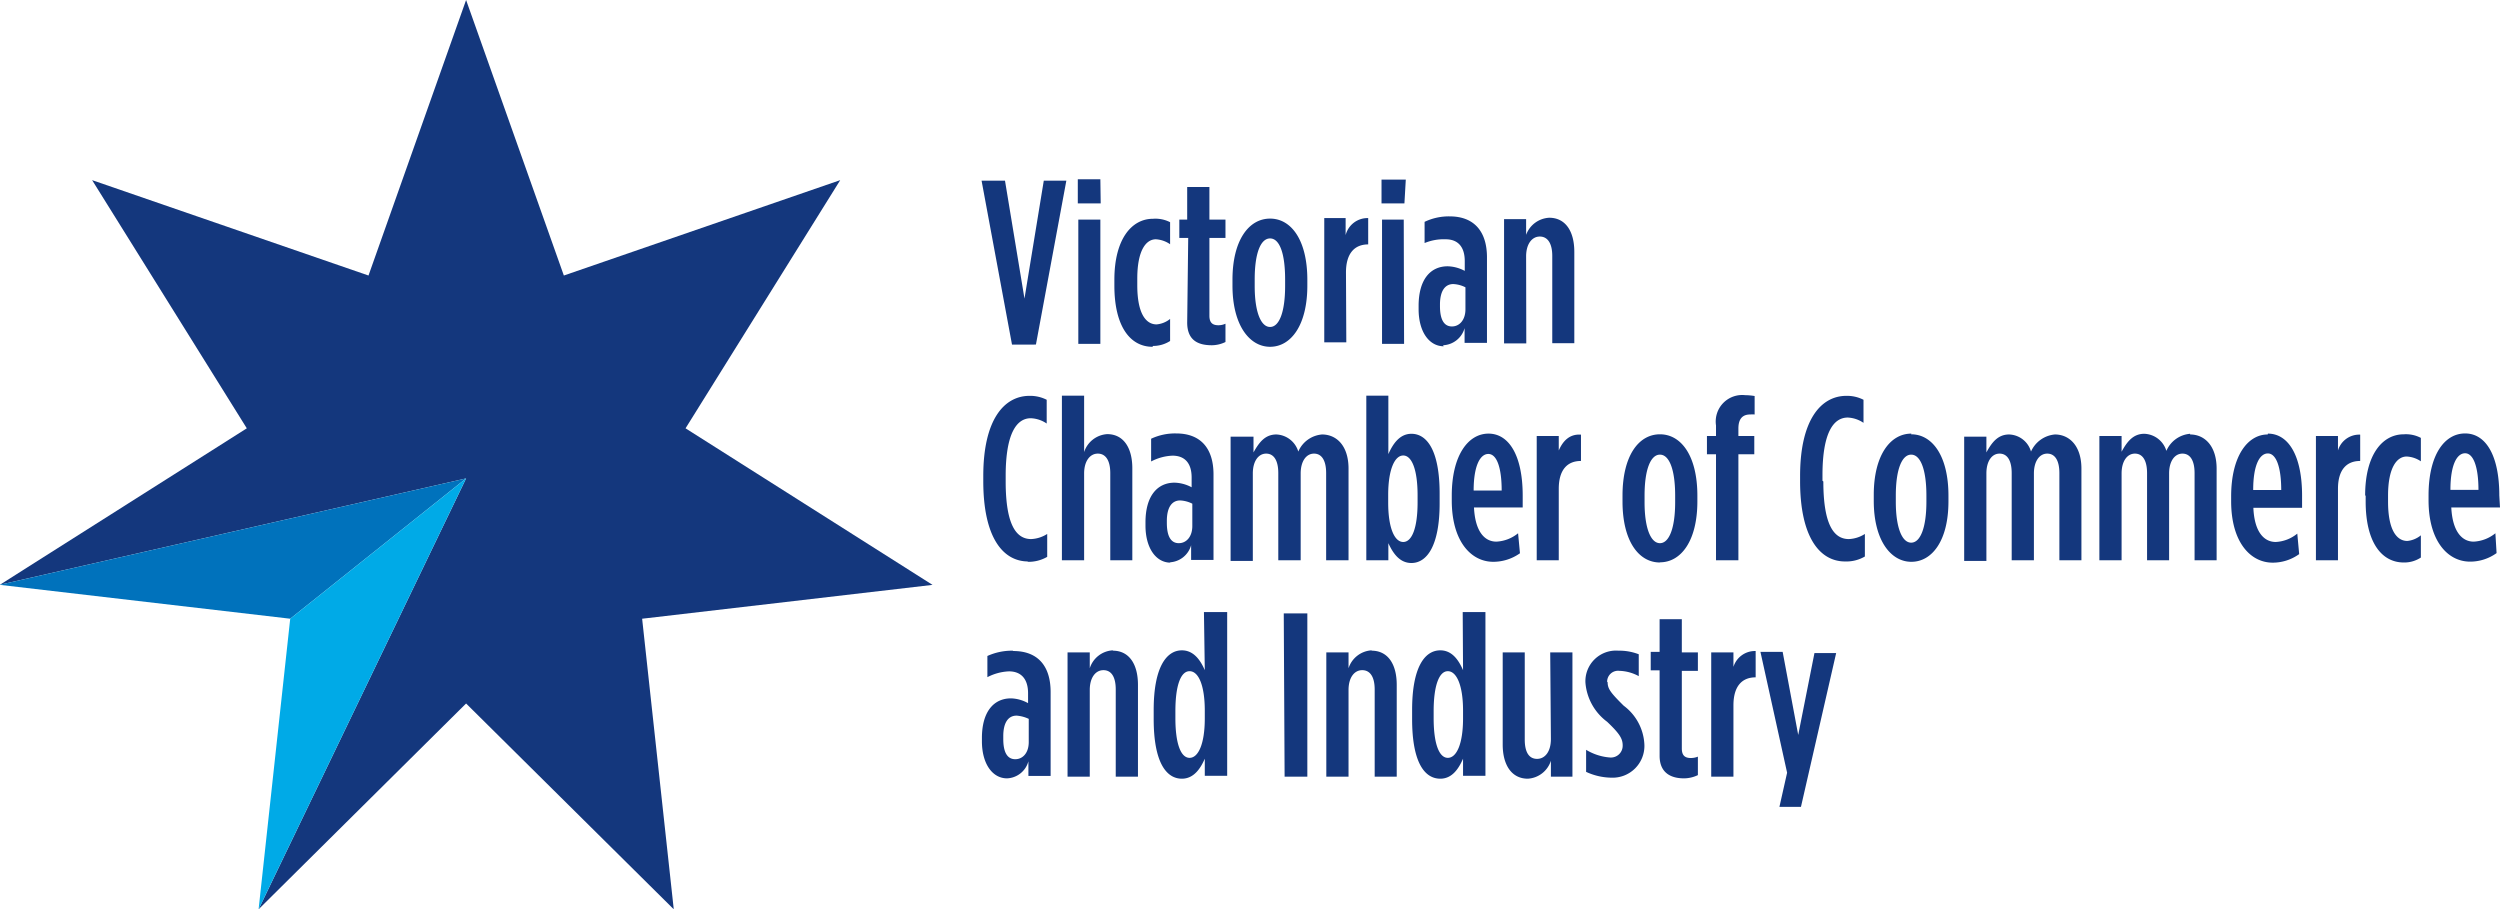
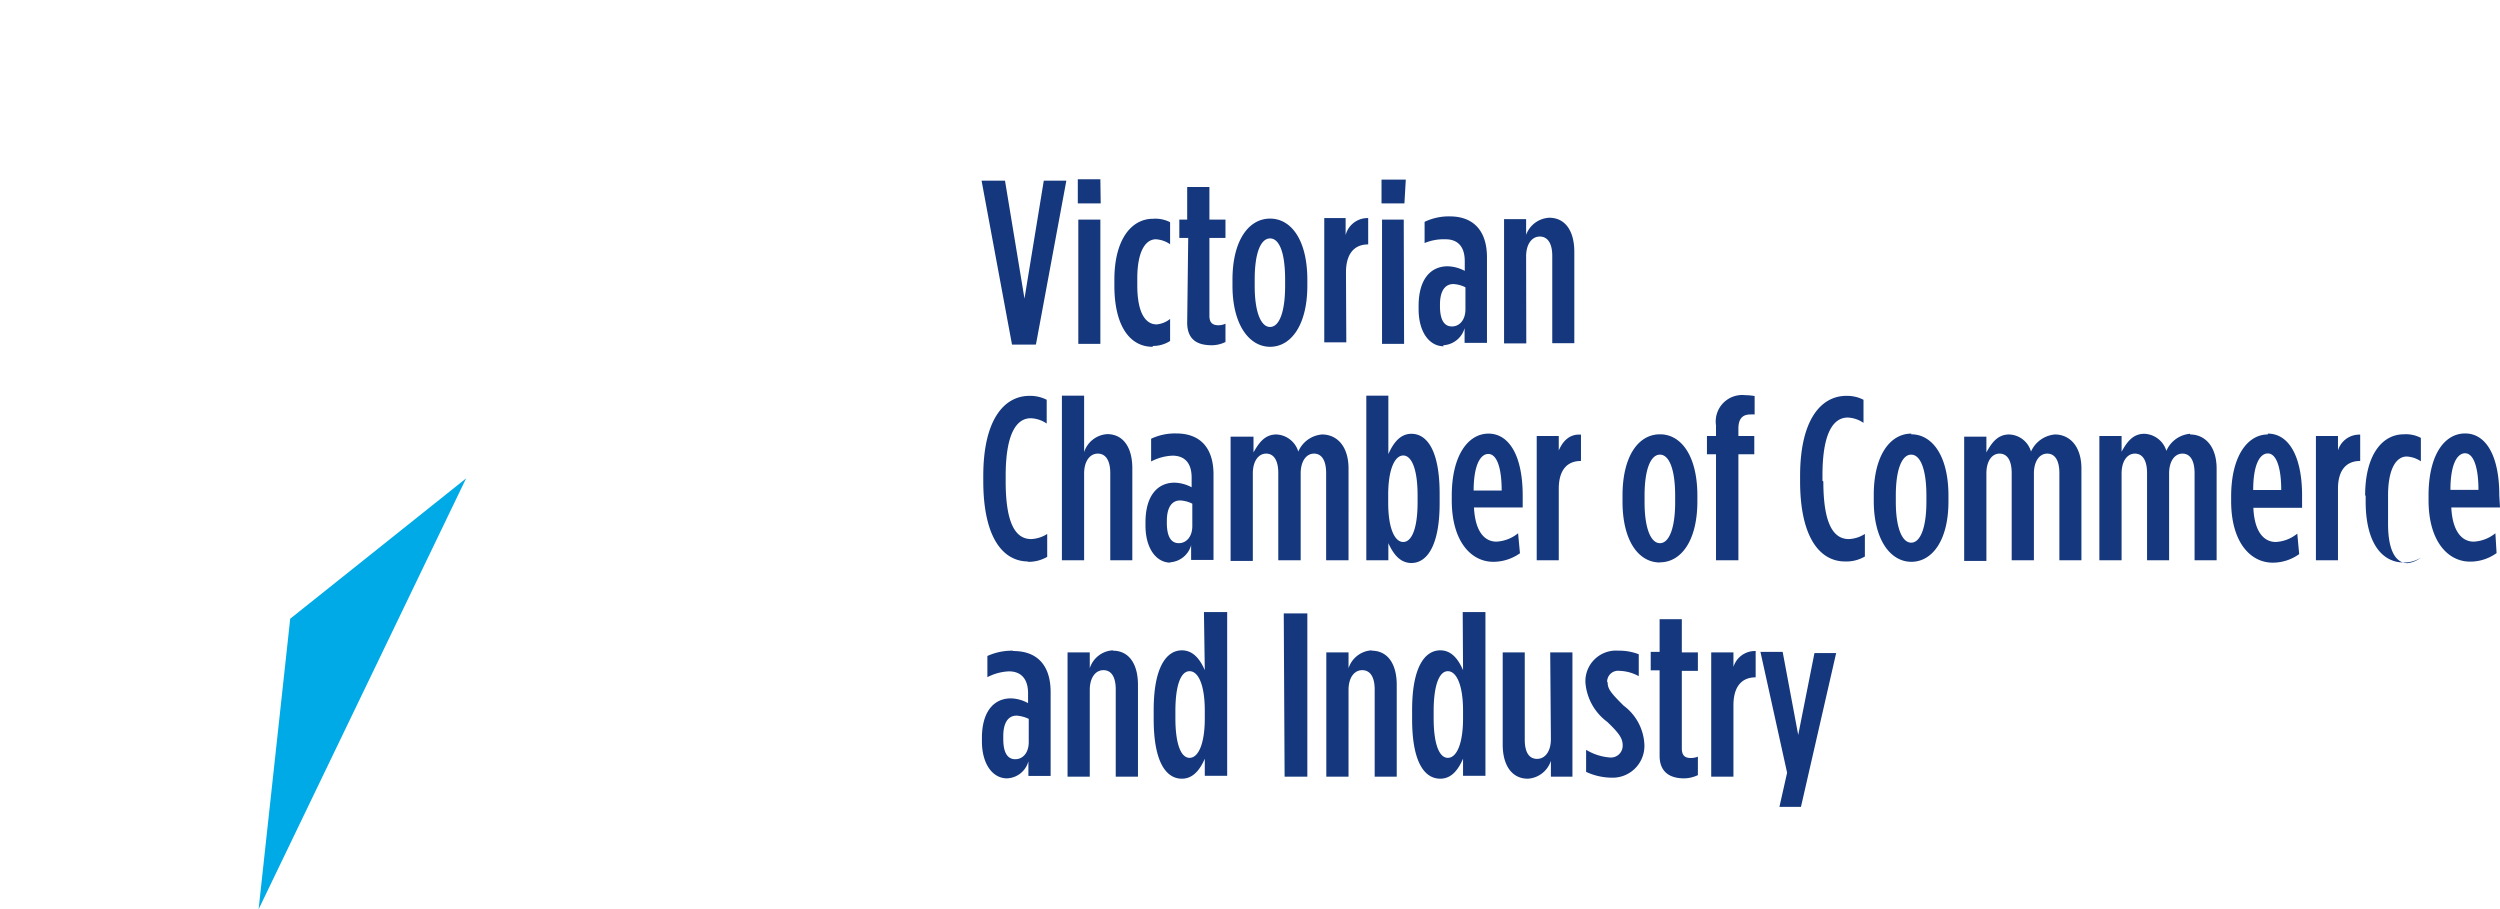
<svg xmlns="http://www.w3.org/2000/svg" viewBox="0 0 146.27 53.2">
  <defs>
    <style>.cls-1{fill:#14377d;}.cls-2{fill:#0072bc;}.cls-3{fill:#00aae7;}</style>
  </defs>
  <title>VCCI Logo</title>
  <g id="Layer_2" data-name="Layer 2">
    <g id="Layer_1-2" data-name="Layer 1">
-       <polygon class="cls-1" points="27.27 0 21.56 16.12 5.39 10.54 14.44 25.06 0 34.21 0 34.21 27.27 27.99 15.13 53.2 27.27 41.16 39.42 53.2 37.57 36.2 54.56 34.22 40.11 25.06 49.16 10.54 32.99 16.12 27.27 0" />
-       <polygon class="cls-2" points="0 34.21 0 34.22 16.98 36.2 27.27 27.99 0 34.21" />
      <polygon class="cls-3" points="16.98 36.2 15.13 53.2 27.27 27.99 16.98 36.2" />
-       <path class="cls-1" d="M80.25,38.05A1.51,1.51,0,0,0,78.9,39.1v-.93H77.6v7.27h1.3V40.37c0-.73.34-1.16.8-1.16s.73.39.73,1.13v5.1h1.29V40.07c0-1.23-.53-2-1.47-2m-21,0a3.5,3.5,0,0,0-1.48.31v1.24a3,3,0,0,1,1.26-.34c.72,0,1.12.45,1.12,1.28v.58a2.18,2.18,0,0,0-1-.28c-1,0-1.7.77-1.7,2.32v.19c0,1.31.61,2.17,1.47,2.17a1.35,1.35,0,0,0,1.25-1v.86h1.3V40.49c0-1.57-.79-2.4-2.18-2.4m.9,5.33c0,.62-.34,1-.79,1s-.7-.38-.7-1.18v-.17c0-.79.29-1.2.78-1.2a2,2,0,0,1,.71.19Zm25.41-4.21c-.24-.55-.62-1.16-1.33-1.16-.92,0-1.65,1-1.65,3.49v.53c0,2.54.73,3.49,1.65,3.49.71,0,1.09-.62,1.33-1.17v1h1.31V35.81H85.58Zm0,2.82c0,1.5-.38,2.31-.89,2.31s-.83-.82-.83-2.32v-.41c0-1.5.32-2.34.83-2.34s.89.82.89,2.31ZM84.23,29.41v-.53c0-2.54-.75-3.5-1.65-3.5-.71,0-1.1.63-1.35,1.19V23.15H79.94v9.63h1.29v-1c.26.56.64,1.16,1.35,1.16.9,0,1.65-1,1.65-3.49m-1.29-.06c0,1.5-.33,2.32-.84,2.32s-.88-.82-.88-2.3v-.45c0-1.49.38-2.31.88-2.31s.84.82.84,2.33ZM63.43,27.7c0-.72.34-1.16.8-1.16s.73.4.73,1.14v5.1h1.29V27.4c0-1.22-.53-2-1.47-2a1.52,1.52,0,0,0-1.35,1.05V23.15h-1.3v9.63h1.3Zm5,5.2a1.37,1.37,0,0,0,1.26-1v.86H71v-5c0-1.57-.79-2.4-2.18-2.4a3.28,3.28,0,0,0-1.47.31V27a2.92,2.92,0,0,1,1.25-.34c.73,0,1.12.45,1.12,1.28v.57a2.23,2.23,0,0,0-1-.27c-1,0-1.7.77-1.7,2.32v.19c0,1.31.61,2.17,1.47,2.17m-.22-2.44c0-.79.29-1.2.78-1.2a1.75,1.75,0,0,1,.71.19v1.31c0,.61-.34,1-.79,1s-.7-.38-.7-1.19ZM97.12,32.9c1.23,0,2.19-1.25,2.19-3.57V29c0-2.32-.94-3.59-2.19-3.59S94.93,26.67,94.93,29v.34c0,2.32.95,3.57,2.19,3.57M96.22,29c0-1.57.37-2.4.9-2.4s.89.83.89,2.4v.38c0,1.57-.37,2.4-.89,2.4s-.9-.83-.9-2.4ZM65.11,38.05a1.5,1.5,0,0,0-1.35,1.05v-.93h-1.3v7.27h1.3V40.37c0-.73.34-1.16.8-1.16s.72.39.72,1.13v5.1h1.3V40.07c0-1.23-.53-2-1.47-2m-5-5.2a2.17,2.17,0,0,0,1.16-.29V31.24a1.9,1.9,0,0,1-.94.3c-.85,0-1.49-.79-1.49-3.37v-.33c0-2.48.64-3.37,1.47-3.37a1.77,1.77,0,0,1,.93.31V23.39a2.14,2.14,0,0,0-1-.23c-1.49,0-2.71,1.39-2.71,4.69v.3c0,3.28,1.14,4.7,2.63,4.7m15,12.59h1.33V35.89H75.11Zm-4.67-6.23c-.24-.55-.63-1.16-1.34-1.16-.91,0-1.65,1-1.65,3.49v.53c0,2.54.74,3.49,1.65,3.49.71,0,1.1-.62,1.34-1.17v1h1.31V35.81H70.44Zm0,2.82c0,1.5-.38,2.31-.89,2.31s-.83-.82-.83-2.32v-.41c0-1.5.31-2.34.83-2.34s.89.82.89,2.31Zm8.41-9.25V27.42c0-1.34-.7-2-1.55-2a1.66,1.66,0,0,0-1.39,1,1.4,1.4,0,0,0-1.28-1c-.65,0-1,.44-1.34,1.05v-.92H72v7.27h1.3V27.7c0-.72.33-1.16.78-1.16s.71.4.71,1.14v5.1H76.1V27.7c0-.72.33-1.16.78-1.16s.71.4.71,1.14v5.1Zm49.24-7.4a1.66,1.66,0,0,0-1.39,1,1.4,1.4,0,0,0-1.29-1c-.64,0-1,.44-1.33,1.05v-.92h-1.3v7.27h1.3V27.7c0-.72.33-1.16.78-1.16s.71.4.71,1.14v5.1h1.29V27.7c0-.72.33-1.16.78-1.16s.71.4.71,1.14v5.1h1.29V27.42c0-1.34-.71-2-1.55-2m-7.91,0a1.69,1.69,0,0,0-1.4,1,1.38,1.38,0,0,0-1.28-1c-.64,0-1,.44-1.33,1.05v-.92h-1.3v7.27h1.3V27.7c0-.72.32-1.16.77-1.16s.71.4.71,1.14v5.1H119V27.7c0-.72.33-1.16.78-1.16s.71.4.71,1.14v5.1h1.29V27.42c0-1.34-.71-2-1.55-2m12.45,0c-1.16,0-2.14,1.24-2.14,3.63v.28c0,2.38,1.12,3.59,2.43,3.59a2.65,2.65,0,0,0,1.55-.5l-.11-1.2a2.16,2.16,0,0,1-1.26.49c-.67,0-1.25-.56-1.31-2h2.85V29c0-2.36-.81-3.63-2-3.63m-.86,3.3c0-1.47.38-2.14.86-2.14s.78.79.78,2.14Zm-20-3.3c-1.24,0-2.2,1.27-2.2,3.59v.34c0,2.32,1,3.57,2.2,3.57S114,31.65,114,29.33V29c0-2.32-.94-3.59-2.18-3.59m.89,3.94c0,1.57-.37,2.4-.89,2.4s-.9-.83-.9-2.4V29c0-1.57.37-2.4.9-2.4s.89.83.89,2.4Zm25.7-.35v.34c0,2.4.94,3.57,2.23,3.57a1.75,1.75,0,0,0,1-.29V31.32a1.48,1.48,0,0,1-.79.33c-.63,0-1.13-.65-1.13-2.3V29c0-1.65.52-2.29,1.09-2.29a1.62,1.62,0,0,1,.83.28V25.62a1.88,1.88,0,0,0-1-.21c-1.25,0-2.26,1.19-2.26,3.58m7.85,0c0-2.36-.8-3.63-2-3.63s-2.14,1.24-2.14,3.63v.28c0,2.38,1.12,3.59,2.43,3.59a2.65,2.65,0,0,0,1.55-.5L146,31.2a2.18,2.18,0,0,1-1.27.49c-.66,0-1.24-.56-1.31-2h2.85Zm-2.86-.33c0-1.47.38-2.14.86-2.14s.78.79.78,2.14Zm-36.74-.53v-.33c0-2.48.64-3.37,1.48-3.37a1.77,1.77,0,0,1,.92.31V23.39a2.12,2.12,0,0,0-1-.23c-1.48,0-2.71,1.39-2.71,4.69v.3c0,3.28,1.15,4.7,2.63,4.7a2.15,2.15,0,0,0,1.16-.29V31.24a1.87,1.87,0,0,1-.94.3c-.85,0-1.49-.79-1.49-3.37m30.11-1.71v-.95h-1.29v7.27h1.29V28.6c0-1.1.49-1.63,1.3-1.63h0V25.43a1.3,1.3,0,0,0-1.32,1M101.42,39.12v-.95h-1.3v7.27h1.3V41.27c0-1.11.49-1.64,1.3-1.64h0V38.09a1.32,1.32,0,0,0-1.32,1m-3-2.86h-1.3v1.91h-.52v1.08h.52v5c0,1,.66,1.32,1.43,1.32a1.9,1.9,0,0,0,.81-.19V44.27a1.11,1.11,0,0,1-.41.08c-.34,0-.53-.14-.53-.56V39.25h.94V38.17h-.94ZM105.21,43l-.91-4.86H103l1.56,7.07-.45,2h1.26l2.06-9h-1.27ZM100.4,32.78h1.31v-6.2h.93V25.51h-.93v-.44c0-.56.24-.82.69-.82a2.06,2.06,0,0,1,.26,0V23.17a3.73,3.73,0,0,0-.56-.05,1.55,1.55,0,0,0-1.7,1.77v.62h-.53v1.07h.53Zm-9.2-6.32v-.95H89.91v7.27H91.2V28.6c0-1.1.49-1.63,1.3-1.63h0V25.43c-.69-.05-1.09.4-1.33,1m2.86,13.46v0a.64.64,0,0,1,.72-.64,2.5,2.5,0,0,1,1.13.31V38.28a3.14,3.14,0,0,0-1.19-.21,1.79,1.79,0,0,0-1.93,1.86v0a3.16,3.16,0,0,0,1.27,2.3c.75.71.91,1,.91,1.39v0a.69.69,0,0,1-.74.7,3.15,3.15,0,0,1-1.4-.45v1.29a3.59,3.59,0,0,0,1.47.34,1.86,1.86,0,0,0,1.94-1.93v0A3,3,0,0,0,95,41.29c-.78-.77-.94-1-.94-1.37M88.82,31.2a2.18,2.18,0,0,1-1.27.49c-.67,0-1.24-.56-1.31-2h2.85V29c0-2.36-.81-3.63-2-3.63S84.94,26.64,84.94,29v.28c0,2.38,1.12,3.59,2.43,3.59a2.7,2.7,0,0,0,1.56-.5Zm-1.74-4.64c.49,0,.78.79.78,2.14H86.22c0-1.47.39-2.14.86-2.14m3.66,16.68c0,.73-.34,1.16-.81,1.16s-.72-.39-.72-1.13v-5.1H87.92v5.39c0,1.21.53,2,1.47,2a1.51,1.51,0,0,0,1.35-1.05v.93H92V38.17h-1.3ZM89.29,15c0-.72.34-1.16.8-1.16s.73.4.73,1.13v5.11h1.29V14.74c0-1.23-.53-2-1.47-2a1.52,1.52,0,0,0-1.35,1v-.92H88v7.27h1.3Zm-4.86,5.2a1.37,1.37,0,0,0,1.26-1v.86H87v-5c0-1.56-.79-2.4-2.18-2.4a3.28,3.28,0,0,0-1.47.32v1.24A2.92,2.92,0,0,1,84.58,14c.73,0,1.12.45,1.12,1.28v.57a2.23,2.23,0,0,0-1-.27c-1,0-1.7.76-1.7,2.32v.19c0,1.31.61,2.17,1.47,2.17m-.22-2.44c0-.79.29-1.2.78-1.2a1.75,1.75,0,0,1,.71.19V18.1c0,.61-.34,1-.79,1s-.7-.38-.7-1.19Zm-2-7.31H80.83V11.9h1.34ZM60.61,20.16l1.78-9.59H61.07l-1.13,6.9-1.14-6.9H57.43l1.78,9.59Zm3.77-7.31H63.09v7.27h1.29Zm0-2.36H63.06V11.9H64.4Zm17.75,2.36H80.86v7.27h1.29Zm-3.38,3.09c0-1.1.49-1.64,1.3-1.64h0V12.76a1.32,1.32,0,0,0-1.32,1v-1H77.48v7.27h1.29Zm-9.29,2.93c0,1.06.66,1.33,1.44,1.33a1.85,1.85,0,0,0,.8-.19V18.94a1,1,0,0,1-.41.09c-.34,0-.53-.14-.53-.56V13.92h.94V12.85h-.94V10.94h-1.3v1.91H69v1.07h.52Zm-2,1.37a1.83,1.83,0,0,0,1-.29V18.66a1.46,1.46,0,0,1-.79.32c-.63,0-1.13-.64-1.13-2.29V16.3c0-1.65.51-2.3,1.09-2.3a1.63,1.63,0,0,1,.83.29V13a1.89,1.89,0,0,0-1-.2c-1.25,0-2.26,1.19-2.26,3.57v.34c0,2.41.94,3.58,2.23,3.58m6.88,0c1.22,0,2.18-1.26,2.18-3.58v-.34c0-2.32-.94-3.58-2.18-3.58s-2.2,1.26-2.2,3.58v.34c0,2.32,1,3.58,2.2,3.58m-.9-3.94c0-1.57.36-2.4.9-2.4s.88.83.88,2.4v.38c0,1.57-.36,2.4-.88,2.4s-.9-.83-.9-2.4Z" />
+       <path class="cls-1" d="M80.25,38.05A1.51,1.51,0,0,0,78.9,39.1v-.93H77.6v7.27h1.3V40.37c0-.73.34-1.16.8-1.16s.73.39.73,1.13v5.1h1.29V40.07c0-1.23-.53-2-1.47-2m-21,0a3.5,3.5,0,0,0-1.48.31v1.24a3,3,0,0,1,1.26-.34c.72,0,1.12.45,1.12,1.28v.58a2.18,2.18,0,0,0-1-.28c-1,0-1.7.77-1.7,2.32v.19c0,1.31.61,2.17,1.47,2.17a1.35,1.35,0,0,0,1.25-1v.86h1.3V40.49c0-1.57-.79-2.4-2.18-2.4m.9,5.33c0,.62-.34,1-.79,1s-.7-.38-.7-1.18v-.17c0-.79.29-1.2.78-1.2a2,2,0,0,1,.71.19Zm25.41-4.21c-.24-.55-.62-1.16-1.33-1.16-.92,0-1.65,1-1.65,3.49v.53c0,2.54.73,3.49,1.65,3.49.71,0,1.09-.62,1.33-1.17v1h1.31V35.81H85.58Zm0,2.82c0,1.5-.38,2.31-.89,2.31s-.83-.82-.83-2.32v-.41c0-1.5.32-2.34.83-2.34s.89.82.89,2.31ZM84.23,29.41v-.53c0-2.54-.75-3.5-1.65-3.5-.71,0-1.1.63-1.35,1.19V23.15H79.94v9.63h1.29v-1c.26.56.64,1.16,1.35,1.16.9,0,1.65-1,1.65-3.49m-1.29-.06c0,1.5-.33,2.32-.84,2.32s-.88-.82-.88-2.3v-.45c0-1.49.38-2.31.88-2.31s.84.82.84,2.33ZM63.43,27.7c0-.72.34-1.16.8-1.16s.73.4.73,1.14v5.1h1.29V27.4c0-1.22-.53-2-1.47-2a1.52,1.52,0,0,0-1.35,1.05V23.15h-1.3v9.63h1.3Zm5,5.2a1.37,1.37,0,0,0,1.26-1v.86H71v-5c0-1.57-.79-2.4-2.18-2.4a3.28,3.28,0,0,0-1.47.31V27a2.92,2.92,0,0,1,1.25-.34c.73,0,1.12.45,1.12,1.28v.57a2.23,2.23,0,0,0-1-.27c-1,0-1.7.77-1.7,2.32v.19c0,1.31.61,2.17,1.47,2.17m-.22-2.44c0-.79.29-1.2.78-1.2a1.75,1.75,0,0,1,.71.19v1.31c0,.61-.34,1-.79,1s-.7-.38-.7-1.19ZM97.12,32.9c1.23,0,2.19-1.25,2.19-3.57V29c0-2.32-.94-3.59-2.19-3.59S94.93,26.67,94.93,29v.34c0,2.32.95,3.57,2.19,3.57M96.22,29c0-1.57.37-2.4.9-2.4s.89.83.89,2.4v.38c0,1.57-.37,2.4-.89,2.4s-.9-.83-.9-2.4ZM65.11,38.05a1.5,1.5,0,0,0-1.35,1.05v-.93h-1.3v7.27h1.3V40.37c0-.73.34-1.16.8-1.16s.72.39.72,1.13v5.1h1.3V40.07c0-1.23-.53-2-1.47-2m-5-5.2a2.17,2.17,0,0,0,1.16-.29V31.24a1.9,1.9,0,0,1-.94.3c-.85,0-1.49-.79-1.49-3.37v-.33c0-2.48.64-3.37,1.47-3.37a1.77,1.77,0,0,1,.93.31V23.39a2.14,2.14,0,0,0-1-.23c-1.49,0-2.71,1.39-2.71,4.69v.3c0,3.28,1.14,4.7,2.63,4.7m15,12.59h1.33V35.89H75.11Zm-4.67-6.23c-.24-.55-.63-1.16-1.34-1.16-.91,0-1.65,1-1.65,3.49v.53c0,2.54.74,3.49,1.65,3.49.71,0,1.1-.62,1.34-1.17v1h1.31V35.81H70.44Zm0,2.82c0,1.5-.38,2.31-.89,2.31s-.83-.82-.83-2.32v-.41c0-1.5.31-2.34.83-2.34s.89.82.89,2.31Zm8.41-9.25V27.42c0-1.34-.7-2-1.55-2a1.66,1.66,0,0,0-1.39,1,1.4,1.4,0,0,0-1.28-1c-.65,0-1,.44-1.34,1.05v-.92H72v7.27h1.3V27.7c0-.72.33-1.16.78-1.16s.71.4.71,1.14v5.1H76.1V27.7c0-.72.33-1.16.78-1.16s.71.4.71,1.14v5.1Zm49.24-7.4a1.66,1.66,0,0,0-1.39,1,1.4,1.4,0,0,0-1.29-1c-.64,0-1,.44-1.33,1.05v-.92h-1.3v7.27h1.3V27.7c0-.72.33-1.16.78-1.16s.71.4.71,1.14v5.1h1.29V27.7c0-.72.33-1.16.78-1.16s.71.4.71,1.14v5.1h1.29V27.42c0-1.34-.71-2-1.55-2m-7.91,0a1.69,1.69,0,0,0-1.4,1,1.38,1.38,0,0,0-1.28-1c-.64,0-1,.44-1.33,1.05v-.92h-1.3v7.27h1.3V27.7c0-.72.32-1.16.77-1.16s.71.4.71,1.14v5.1H119V27.7c0-.72.33-1.16.78-1.16s.71.4.71,1.14v5.1h1.29V27.42c0-1.34-.71-2-1.55-2m12.45,0c-1.16,0-2.14,1.24-2.14,3.63v.28c0,2.38,1.12,3.59,2.43,3.59a2.65,2.65,0,0,0,1.55-.5l-.11-1.2a2.16,2.16,0,0,1-1.26.49c-.67,0-1.25-.56-1.31-2h2.85V29c0-2.36-.81-3.63-2-3.63m-.86,3.3c0-1.47.38-2.14.86-2.14s.78.79.78,2.14Zm-20-3.3c-1.24,0-2.2,1.27-2.2,3.59v.34c0,2.32,1,3.57,2.2,3.57S114,31.65,114,29.33V29c0-2.32-.94-3.59-2.18-3.59m.89,3.94c0,1.57-.37,2.4-.89,2.4s-.9-.83-.9-2.4V29c0-1.57.37-2.4.9-2.4s.89.83.89,2.4Zm25.7-.35v.34c0,2.4.94,3.57,2.23,3.57a1.75,1.75,0,0,0,1-.29a1.48,1.48,0,0,1-.79.33c-.63,0-1.13-.65-1.13-2.3V29c0-1.65.52-2.29,1.09-2.29a1.62,1.62,0,0,1,.83.28V25.62a1.88,1.88,0,0,0-1-.21c-1.25,0-2.26,1.19-2.26,3.58m7.85,0c0-2.36-.8-3.63-2-3.63s-2.14,1.24-2.14,3.63v.28c0,2.38,1.12,3.59,2.43,3.59a2.65,2.65,0,0,0,1.55-.5L146,31.2a2.18,2.18,0,0,1-1.27.49c-.66,0-1.24-.56-1.31-2h2.85Zm-2.86-.33c0-1.47.38-2.14.86-2.14s.78.79.78,2.14Zm-36.74-.53v-.33c0-2.48.64-3.37,1.48-3.37a1.77,1.77,0,0,1,.92.31V23.39a2.12,2.12,0,0,0-1-.23c-1.48,0-2.71,1.39-2.71,4.69v.3c0,3.28,1.15,4.7,2.63,4.7a2.15,2.15,0,0,0,1.16-.29V31.24a1.87,1.87,0,0,1-.94.3c-.85,0-1.49-.79-1.49-3.37m30.11-1.71v-.95h-1.29v7.27h1.29V28.6c0-1.1.49-1.63,1.3-1.63h0V25.43a1.3,1.3,0,0,0-1.32,1M101.42,39.12v-.95h-1.3v7.27h1.3V41.27c0-1.11.49-1.64,1.3-1.64h0V38.09a1.32,1.32,0,0,0-1.32,1m-3-2.86h-1.3v1.91h-.52v1.08h.52v5c0,1,.66,1.32,1.43,1.32a1.9,1.9,0,0,0,.81-.19V44.27a1.11,1.11,0,0,1-.41.08c-.34,0-.53-.14-.53-.56V39.25h.94V38.17h-.94ZM105.21,43l-.91-4.86H103l1.56,7.07-.45,2h1.26l2.06-9h-1.27ZM100.4,32.78h1.31v-6.2h.93V25.51h-.93v-.44c0-.56.24-.82.69-.82a2.06,2.06,0,0,1,.26,0V23.17a3.73,3.73,0,0,0-.56-.05,1.55,1.55,0,0,0-1.7,1.77v.62h-.53v1.07h.53Zm-9.2-6.32v-.95H89.91v7.27H91.2V28.6c0-1.1.49-1.63,1.3-1.63h0V25.43c-.69-.05-1.09.4-1.33,1m2.86,13.46v0a.64.64,0,0,1,.72-.64,2.5,2.5,0,0,1,1.13.31V38.28a3.14,3.14,0,0,0-1.19-.21,1.79,1.79,0,0,0-1.93,1.86v0a3.16,3.16,0,0,0,1.27,2.3c.75.71.91,1,.91,1.39v0a.69.69,0,0,1-.74.7,3.15,3.15,0,0,1-1.4-.45v1.29a3.59,3.59,0,0,0,1.47.34,1.86,1.86,0,0,0,1.94-1.93v0A3,3,0,0,0,95,41.29c-.78-.77-.94-1-.94-1.37M88.82,31.2a2.18,2.18,0,0,1-1.27.49c-.67,0-1.24-.56-1.31-2h2.85V29c0-2.36-.81-3.63-2-3.63S84.94,26.64,84.94,29v.28c0,2.38,1.12,3.59,2.43,3.59a2.7,2.7,0,0,0,1.56-.5Zm-1.74-4.64c.49,0,.78.79.78,2.14H86.22c0-1.47.39-2.14.86-2.14m3.66,16.68c0,.73-.34,1.16-.81,1.16s-.72-.39-.72-1.13v-5.1H87.92v5.39c0,1.21.53,2,1.47,2a1.51,1.51,0,0,0,1.35-1.05v.93H92V38.17h-1.3ZM89.29,15c0-.72.34-1.16.8-1.16s.73.4.73,1.13v5.11h1.29V14.74c0-1.23-.53-2-1.47-2a1.52,1.52,0,0,0-1.35,1v-.92H88v7.27h1.3Zm-4.86,5.2a1.37,1.37,0,0,0,1.26-1v.86H87v-5c0-1.56-.79-2.4-2.18-2.4a3.28,3.28,0,0,0-1.47.32v1.24A2.92,2.92,0,0,1,84.58,14c.73,0,1.12.45,1.12,1.28v.57a2.23,2.23,0,0,0-1-.27c-1,0-1.7.76-1.7,2.32v.19c0,1.31.61,2.17,1.47,2.17m-.22-2.44c0-.79.29-1.2.78-1.2a1.75,1.75,0,0,1,.71.19V18.1c0,.61-.34,1-.79,1s-.7-.38-.7-1.19Zm-2-7.31H80.83V11.9h1.34ZM60.61,20.16l1.78-9.59H61.07l-1.13,6.9-1.14-6.9H57.43l1.78,9.59Zm3.77-7.31H63.09v7.27h1.29Zm0-2.36H63.06V11.9H64.4Zm17.75,2.36H80.86v7.27h1.29Zm-3.38,3.09c0-1.1.49-1.64,1.3-1.64h0V12.76a1.32,1.32,0,0,0-1.32,1v-1H77.48v7.27h1.29Zm-9.29,2.93c0,1.06.66,1.33,1.44,1.33a1.85,1.85,0,0,0,.8-.19V18.94a1,1,0,0,1-.41.09c-.34,0-.53-.14-.53-.56V13.92h.94V12.85h-.94V10.94h-1.3v1.91H69v1.07h.52Zm-2,1.37a1.83,1.83,0,0,0,1-.29V18.66a1.46,1.46,0,0,1-.79.32c-.63,0-1.13-.64-1.13-2.29V16.3c0-1.65.51-2.3,1.09-2.3a1.63,1.63,0,0,1,.83.29V13a1.89,1.89,0,0,0-1-.2c-1.25,0-2.26,1.19-2.26,3.57v.34c0,2.41.94,3.58,2.23,3.58m6.88,0c1.22,0,2.18-1.26,2.18-3.58v-.34c0-2.32-.94-3.58-2.18-3.58s-2.2,1.26-2.2,3.58v.34c0,2.32,1,3.58,2.2,3.58m-.9-3.94c0-1.57.36-2.4.9-2.4s.88.83.88,2.4v.38c0,1.57-.36,2.4-.88,2.4s-.9-.83-.9-2.4Z" />
    </g>
  </g>
</svg>